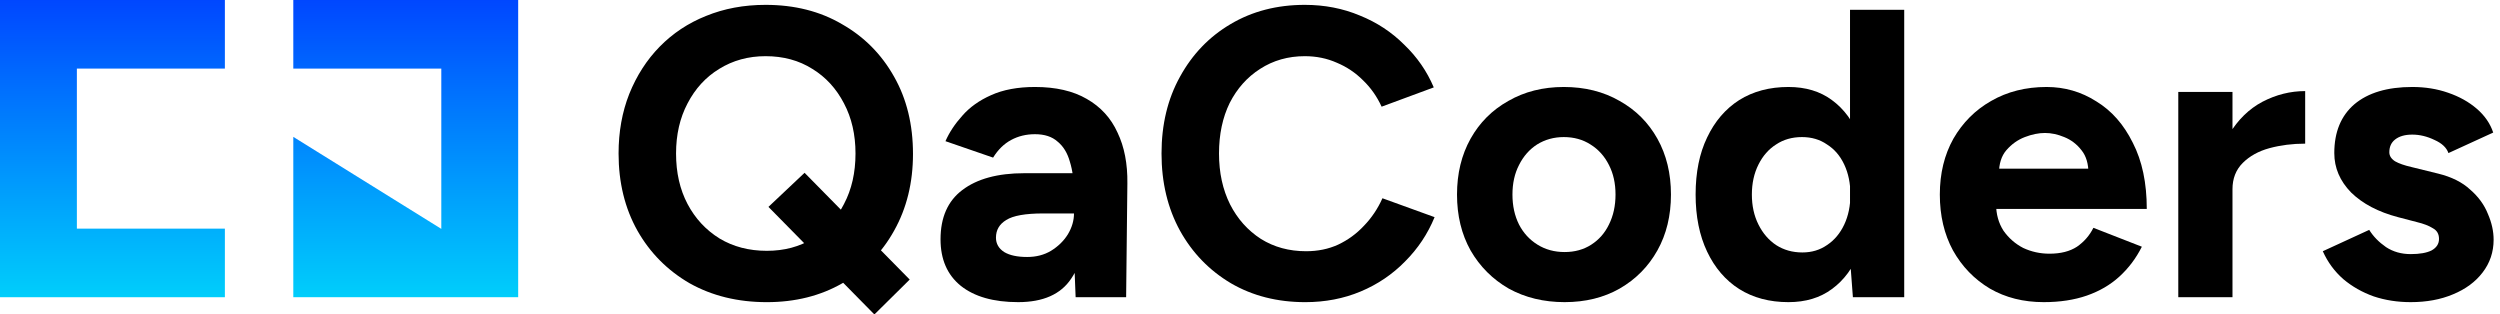
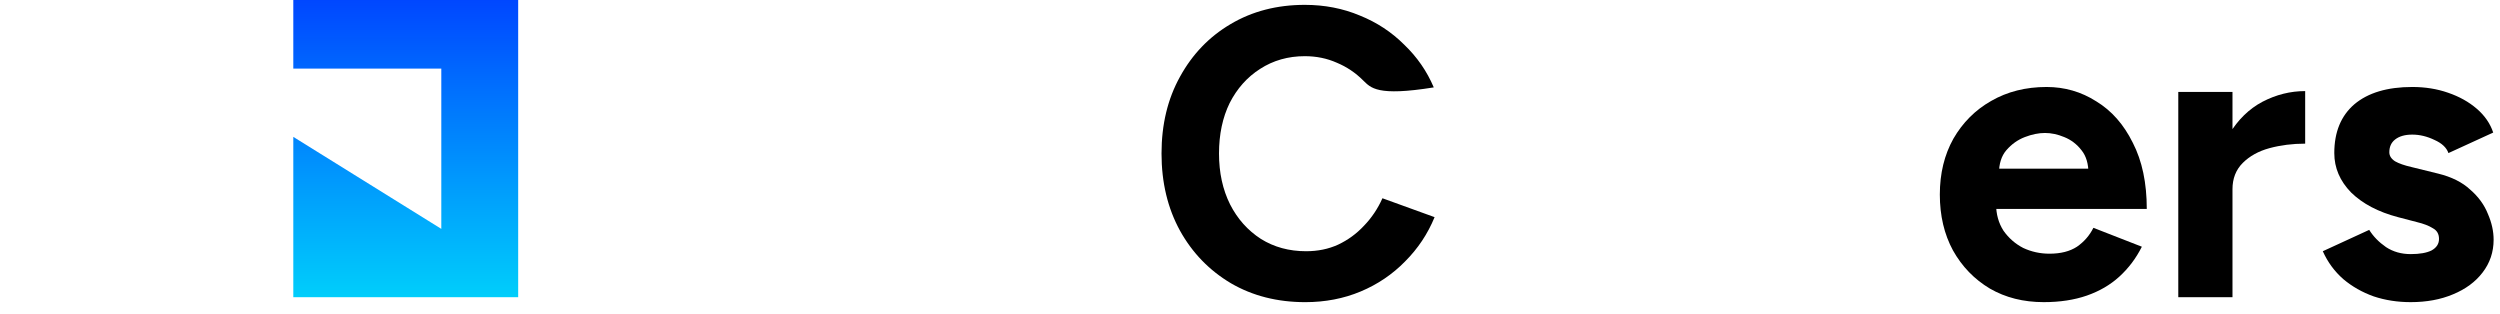
<svg xmlns="http://www.w3.org/2000/svg" width="159" height="20" viewBox="0 0 159 20" fill="none">
  <path d="M153.319 19.216C152.483 19.216 151.7 19.095 150.968 18.851C150.237 18.59 149.593 18.224 149.036 17.754C148.479 17.267 148.043 16.675 147.73 15.978L150.681 14.62C150.942 15.038 151.299 15.404 151.752 15.717C152.205 16.013 152.727 16.161 153.319 16.161C153.893 16.161 154.337 16.083 154.651 15.926C154.964 15.752 155.121 15.508 155.121 15.195C155.121 14.881 154.99 14.655 154.729 14.516C154.485 14.359 154.146 14.228 153.711 14.124L152.509 13.81C151.256 13.48 150.263 12.957 149.532 12.244C148.818 11.512 148.461 10.677 148.461 9.736C148.461 8.396 148.888 7.36 149.741 6.629C150.611 5.897 151.839 5.532 153.423 5.532C154.242 5.532 154.999 5.654 155.695 5.897C156.409 6.141 157.019 6.481 157.523 6.916C158.028 7.351 158.377 7.856 158.568 8.431L155.721 9.736C155.6 9.388 155.304 9.11 154.834 8.901C154.363 8.674 153.893 8.561 153.423 8.561C152.953 8.561 152.588 8.666 152.326 8.875C152.083 9.066 151.961 9.336 151.961 9.684C151.961 9.911 152.083 10.102 152.326 10.259C152.57 10.398 152.918 10.52 153.371 10.624L155.069 11.042C155.922 11.251 156.601 11.591 157.106 12.061C157.628 12.513 158.002 13.027 158.229 13.602C158.472 14.159 158.594 14.707 158.594 15.247C158.594 16.03 158.359 16.727 157.889 17.336C157.436 17.928 156.81 18.39 156.009 18.72C155.225 19.051 154.329 19.216 153.319 19.216Z" fill="black" />
  <path d="M140.968 12.034C140.968 10.624 141.238 9.458 141.777 8.535C142.335 7.612 143.04 6.924 143.893 6.472C144.763 6.019 145.669 5.793 146.609 5.793V9.136C145.808 9.136 145.051 9.231 144.337 9.423C143.64 9.614 143.075 9.928 142.639 10.363C142.204 10.798 141.986 11.355 141.986 12.034H140.968ZM138.539 18.903V5.845H141.986V18.903H138.539Z" fill="black" />
  <path d="M129.98 19.216C128.692 19.216 127.552 18.929 126.559 18.355C125.567 17.763 124.783 16.953 124.209 15.926C123.652 14.899 123.373 13.715 123.373 12.374C123.373 11.034 123.66 9.85 124.235 8.822C124.827 7.795 125.628 6.994 126.638 6.42C127.665 5.828 128.84 5.532 130.163 5.532C131.312 5.532 132.366 5.836 133.323 6.446C134.298 7.038 135.073 7.917 135.648 9.084C136.24 10.233 136.535 11.634 136.535 13.288H126.638L126.951 12.975C126.951 13.619 127.108 14.185 127.421 14.672C127.752 15.142 128.17 15.508 128.675 15.769C129.197 16.013 129.754 16.135 130.346 16.135C131.06 16.135 131.643 15.987 132.096 15.691C132.548 15.377 132.897 14.977 133.14 14.489L136.222 15.691C135.856 16.422 135.378 17.058 134.786 17.597C134.211 18.12 133.523 18.52 132.723 18.799C131.922 19.077 131.008 19.216 129.98 19.216ZM127.134 11.042L126.82 10.729H133.114L132.827 11.042C132.827 10.415 132.679 9.919 132.383 9.554C132.087 9.171 131.721 8.892 131.286 8.718C130.868 8.544 130.459 8.457 130.059 8.457C129.658 8.457 129.232 8.544 128.779 8.718C128.326 8.892 127.935 9.171 127.604 9.554C127.29 9.919 127.134 10.415 127.134 11.042Z" fill="black" />
-   <path d="M117.844 18.903L117.661 16.474V0.622H121.108V18.903H117.844ZM113.744 19.216C112.542 19.216 111.498 18.938 110.61 18.381C109.739 17.824 109.06 17.031 108.573 16.004C108.085 14.977 107.841 13.767 107.841 12.374C107.841 10.964 108.085 9.754 108.573 8.744C109.06 7.717 109.739 6.925 110.61 6.367C111.498 5.81 112.542 5.532 113.744 5.532C114.84 5.532 115.763 5.81 116.512 6.367C117.278 6.925 117.861 7.717 118.262 8.744C118.662 9.754 118.862 10.964 118.862 12.374C118.862 13.767 118.662 14.977 118.262 16.004C117.861 17.031 117.278 17.824 116.512 18.381C115.763 18.938 114.84 19.216 113.744 19.216ZM114.631 16.056C115.223 16.056 115.746 15.9 116.198 15.586C116.669 15.273 117.034 14.838 117.295 14.28C117.556 13.723 117.687 13.088 117.687 12.374C117.687 11.66 117.556 11.025 117.295 10.468C117.034 9.91 116.669 9.484 116.198 9.188C115.746 8.874 115.215 8.718 114.605 8.718C113.979 8.718 113.43 8.874 112.96 9.188C112.49 9.484 112.116 9.91 111.837 10.468C111.558 11.025 111.419 11.66 111.419 12.374C111.419 13.088 111.558 13.723 111.837 14.28C112.116 14.838 112.49 15.273 112.96 15.586C113.448 15.9 114.005 16.056 114.631 16.056Z" fill="black" />
-   <path d="M99.509 19.216C98.186 19.216 97.002 18.929 95.957 18.355C94.93 17.763 94.12 16.953 93.528 15.926C92.954 14.899 92.666 13.715 92.666 12.374C92.666 11.034 92.954 9.85 93.528 8.822C94.103 7.795 94.904 6.994 95.931 6.42C96.958 5.828 98.133 5.532 99.457 5.532C100.797 5.532 101.981 5.828 103.008 6.42C104.036 6.994 104.837 7.795 105.411 8.822C105.986 9.85 106.273 11.034 106.273 12.374C106.273 13.715 105.986 14.899 105.411 15.926C104.837 16.953 104.036 17.763 103.008 18.355C101.999 18.929 100.832 19.216 99.509 19.216ZM99.509 16.03C100.153 16.03 100.719 15.874 101.206 15.56C101.694 15.247 102.068 14.82 102.329 14.281C102.608 13.723 102.747 13.088 102.747 12.374C102.747 11.66 102.608 11.034 102.329 10.494C102.051 9.937 101.659 9.501 101.154 9.188C100.667 8.875 100.101 8.718 99.457 8.718C98.83 8.718 98.264 8.875 97.759 9.188C97.272 9.501 96.889 9.937 96.61 10.494C96.331 11.034 96.192 11.66 96.192 12.374C96.192 13.088 96.331 13.723 96.61 14.281C96.889 14.82 97.28 15.247 97.785 15.56C98.29 15.874 98.865 16.03 99.509 16.03Z" fill="black" />
-   <path d="M83.014 19.217C81.238 19.217 79.662 18.816 78.287 18.015C76.911 17.197 75.832 16.083 75.048 14.672C74.265 13.245 73.873 11.608 73.873 9.763C73.873 7.917 74.265 6.289 75.048 4.879C75.832 3.451 76.903 2.337 78.26 1.536C79.636 0.718 81.212 0.309 82.987 0.309C84.241 0.309 85.408 0.535 86.487 0.988C87.567 1.423 88.507 2.041 89.308 2.842C90.126 3.625 90.753 4.531 91.188 5.558L87.871 6.785C87.575 6.141 87.183 5.584 86.696 5.114C86.209 4.626 85.651 4.252 85.025 3.991C84.398 3.712 83.719 3.573 82.987 3.573C81.925 3.573 80.977 3.843 80.141 4.383C79.323 4.905 78.678 5.628 78.208 6.55C77.756 7.473 77.529 8.544 77.529 9.763C77.529 10.981 77.764 12.061 78.234 13.001C78.704 13.924 79.357 14.655 80.193 15.195C81.029 15.717 81.986 15.978 83.066 15.978C83.814 15.978 84.493 15.839 85.103 15.56C85.73 15.264 86.278 14.864 86.748 14.359C87.236 13.854 87.627 13.271 87.923 12.609L91.24 13.811C90.805 14.873 90.178 15.813 89.36 16.631C88.559 17.449 87.619 18.085 86.539 18.538C85.46 18.99 84.285 19.217 83.014 19.217Z" fill="black" />
-   <path d="M68.41 18.903L68.306 16.265V12.296C68.306 11.512 68.219 10.842 68.044 10.285C67.888 9.728 67.626 9.301 67.261 9.005C66.913 8.692 66.434 8.535 65.825 8.535C65.267 8.535 64.763 8.657 64.31 8.901C63.857 9.144 63.474 9.519 63.161 10.024L60.131 8.979C60.375 8.422 60.732 7.882 61.202 7.36C61.672 6.82 62.282 6.385 63.03 6.054C63.796 5.706 64.728 5.532 65.825 5.532C67.148 5.532 68.245 5.784 69.115 6.289C70.003 6.794 70.656 7.508 71.074 8.431C71.509 9.336 71.718 10.415 71.701 11.669L71.622 18.903H68.41ZM64.754 19.216C63.187 19.216 61.968 18.868 61.098 18.172C60.244 17.476 59.818 16.492 59.818 15.221C59.818 13.828 60.279 12.783 61.202 12.087C62.142 11.373 63.457 11.016 65.145 11.016H68.462V13.575H66.347C65.215 13.575 64.432 13.715 63.996 13.993C63.561 14.255 63.343 14.629 63.343 15.116C63.343 15.499 63.518 15.804 63.866 16.03C64.214 16.239 64.702 16.344 65.328 16.344C65.903 16.344 66.408 16.213 66.843 15.952C67.296 15.674 67.653 15.325 67.914 14.907C68.175 14.472 68.306 14.028 68.306 13.575H69.141C69.141 15.351 68.802 16.735 68.123 17.728C67.461 18.72 66.338 19.216 64.754 19.216Z" fill="black" />
-   <path d="M48.769 19.217C46.923 19.217 45.287 18.816 43.859 18.015C42.449 17.197 41.343 16.083 40.542 14.672C39.741 13.245 39.341 11.608 39.341 9.763C39.341 8.387 39.567 7.125 40.02 5.976C40.49 4.809 41.134 3.808 41.952 2.972C42.788 2.119 43.772 1.466 44.904 1.014C46.053 0.544 47.315 0.309 48.69 0.309C50.536 0.309 52.155 0.718 53.548 1.536C54.958 2.337 56.064 3.451 56.865 4.879C57.666 6.289 58.066 7.926 58.066 9.789C58.066 11.617 57.666 13.245 56.865 14.672C56.081 16.083 54.984 17.197 53.574 18.015C52.181 18.816 50.579 19.217 48.769 19.217ZM55.611 20L48.873 13.158L51.171 10.99L57.857 17.78L55.611 20ZM48.769 15.952C49.883 15.952 50.858 15.691 51.694 15.169C52.547 14.629 53.208 13.898 53.678 12.975C54.166 12.052 54.41 10.981 54.41 9.763C54.41 8.561 54.166 7.499 53.678 6.576C53.191 5.636 52.521 4.905 51.668 4.383C50.814 3.843 49.822 3.573 48.69 3.573C47.593 3.573 46.61 3.843 45.739 4.383C44.886 4.905 44.216 5.636 43.728 6.576C43.241 7.499 42.997 8.561 42.997 9.763C42.997 10.981 43.241 12.052 43.728 12.975C44.216 13.898 44.895 14.629 45.765 15.169C46.636 15.691 47.637 15.952 48.769 15.952Z" fill="black" />
-   <path d="M0 18.903H14.302V14.541H4.889V4.362H14.302V0H0V18.903Z" fill="url(#paint0_linear_4703_649)" />
+   <path d="M83.014 19.217C81.238 19.217 79.662 18.816 78.287 18.015C76.911 17.197 75.832 16.083 75.048 14.672C74.265 13.245 73.873 11.608 73.873 9.763C73.873 7.917 74.265 6.289 75.048 4.879C75.832 3.451 76.903 2.337 78.26 1.536C79.636 0.718 81.212 0.309 82.987 0.309C84.241 0.309 85.408 0.535 86.487 0.988C87.567 1.423 88.507 2.041 89.308 2.842C90.126 3.625 90.753 4.531 91.188 5.558C87.575 6.141 87.183 5.584 86.696 5.114C86.209 4.626 85.651 4.252 85.025 3.991C84.398 3.712 83.719 3.573 82.987 3.573C81.925 3.573 80.977 3.843 80.141 4.383C79.323 4.905 78.678 5.628 78.208 6.55C77.756 7.473 77.529 8.544 77.529 9.763C77.529 10.981 77.764 12.061 78.234 13.001C78.704 13.924 79.357 14.655 80.193 15.195C81.029 15.717 81.986 15.978 83.066 15.978C83.814 15.978 84.493 15.839 85.103 15.56C85.73 15.264 86.278 14.864 86.748 14.359C87.236 13.854 87.627 13.271 87.923 12.609L91.24 13.811C90.805 14.873 90.178 15.813 89.36 16.631C88.559 17.449 87.619 18.085 86.539 18.538C85.46 18.99 84.285 19.217 83.014 19.217Z" fill="black" />
  <path d="M18.654 0V4.362H28.067V14.557L18.654 8.705V18.903H32.956V0H18.654Z" fill="url(#paint1_linear_4703_649)" />
  <defs>
    <linearGradient id="paint0_linear_4703_649" x1="7.151" y1="0" x2="7.151" y2="18.903" gradientUnits="userSpaceOnUse">
      <stop stop-color="#0047FF" />
      <stop offset="1" stop-color="#00CEFB" />
    </linearGradient>
    <linearGradient id="paint1_linear_4703_649" x1="25.805" y1="0" x2="25.805" y2="18.903" gradientUnits="userSpaceOnUse">
      <stop stop-color="#0047FF" />
      <stop offset="1" stop-color="#00CEFB" />
    </linearGradient>
  </defs>
</svg>